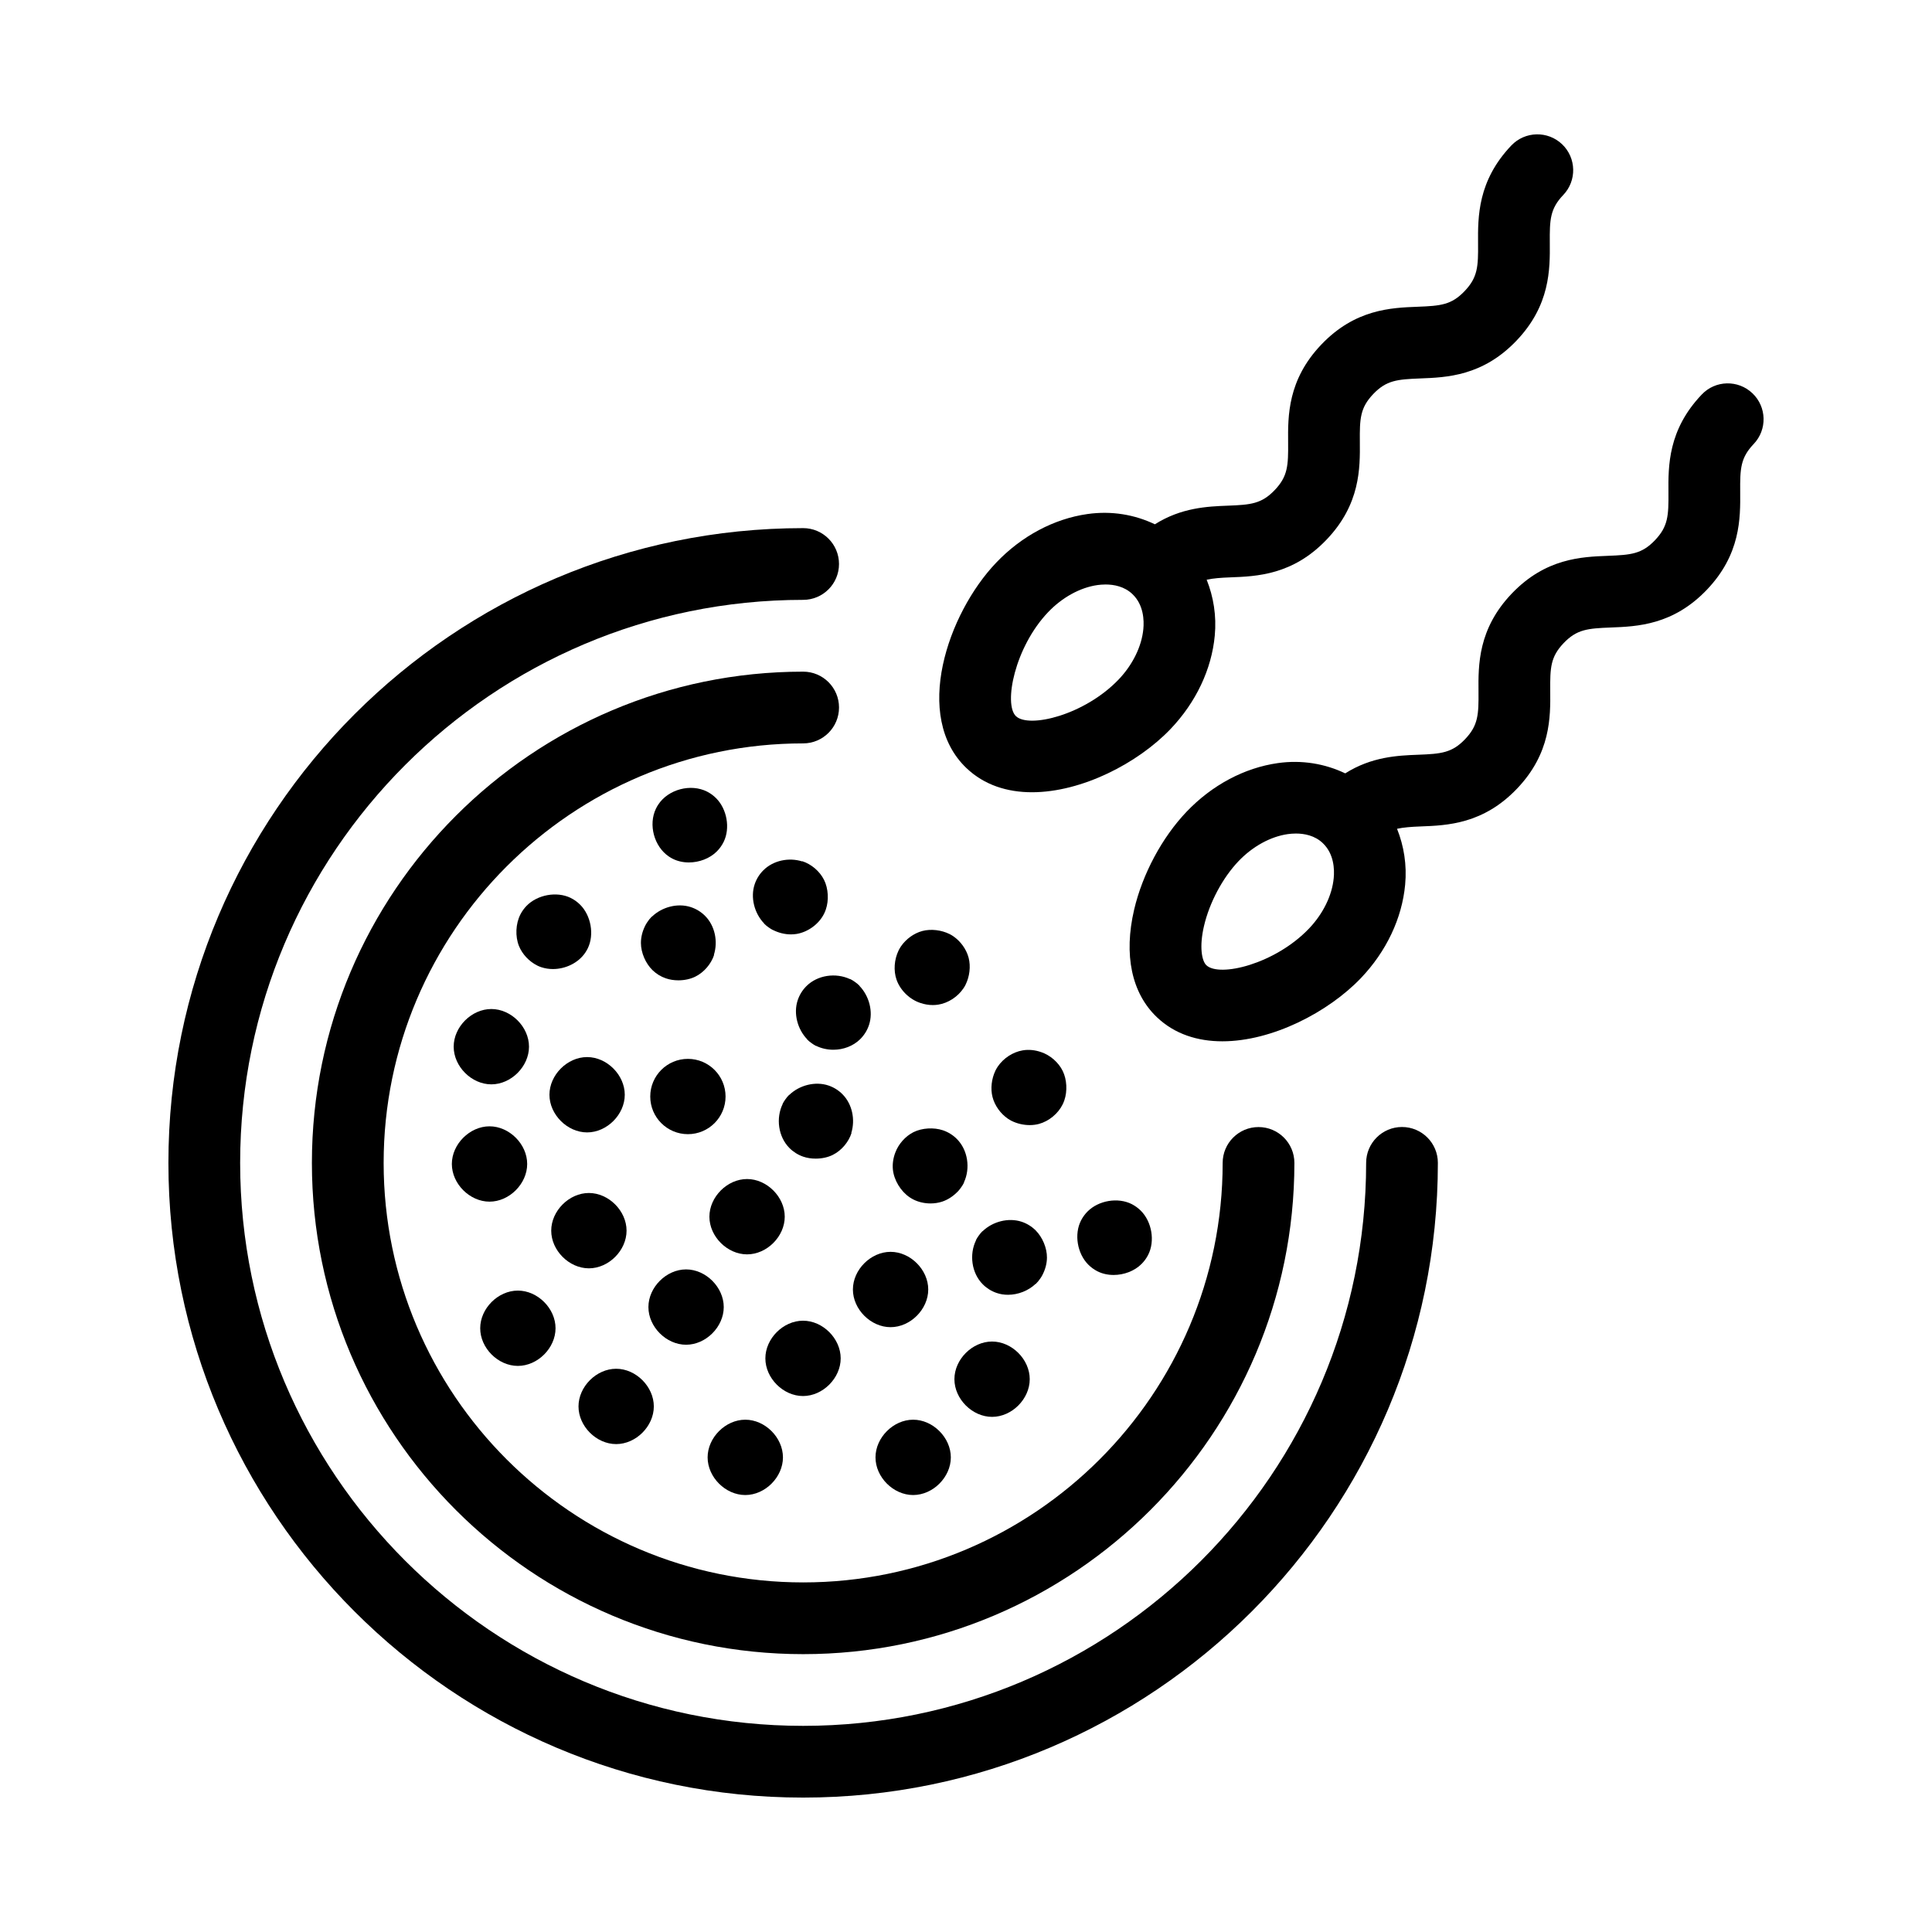
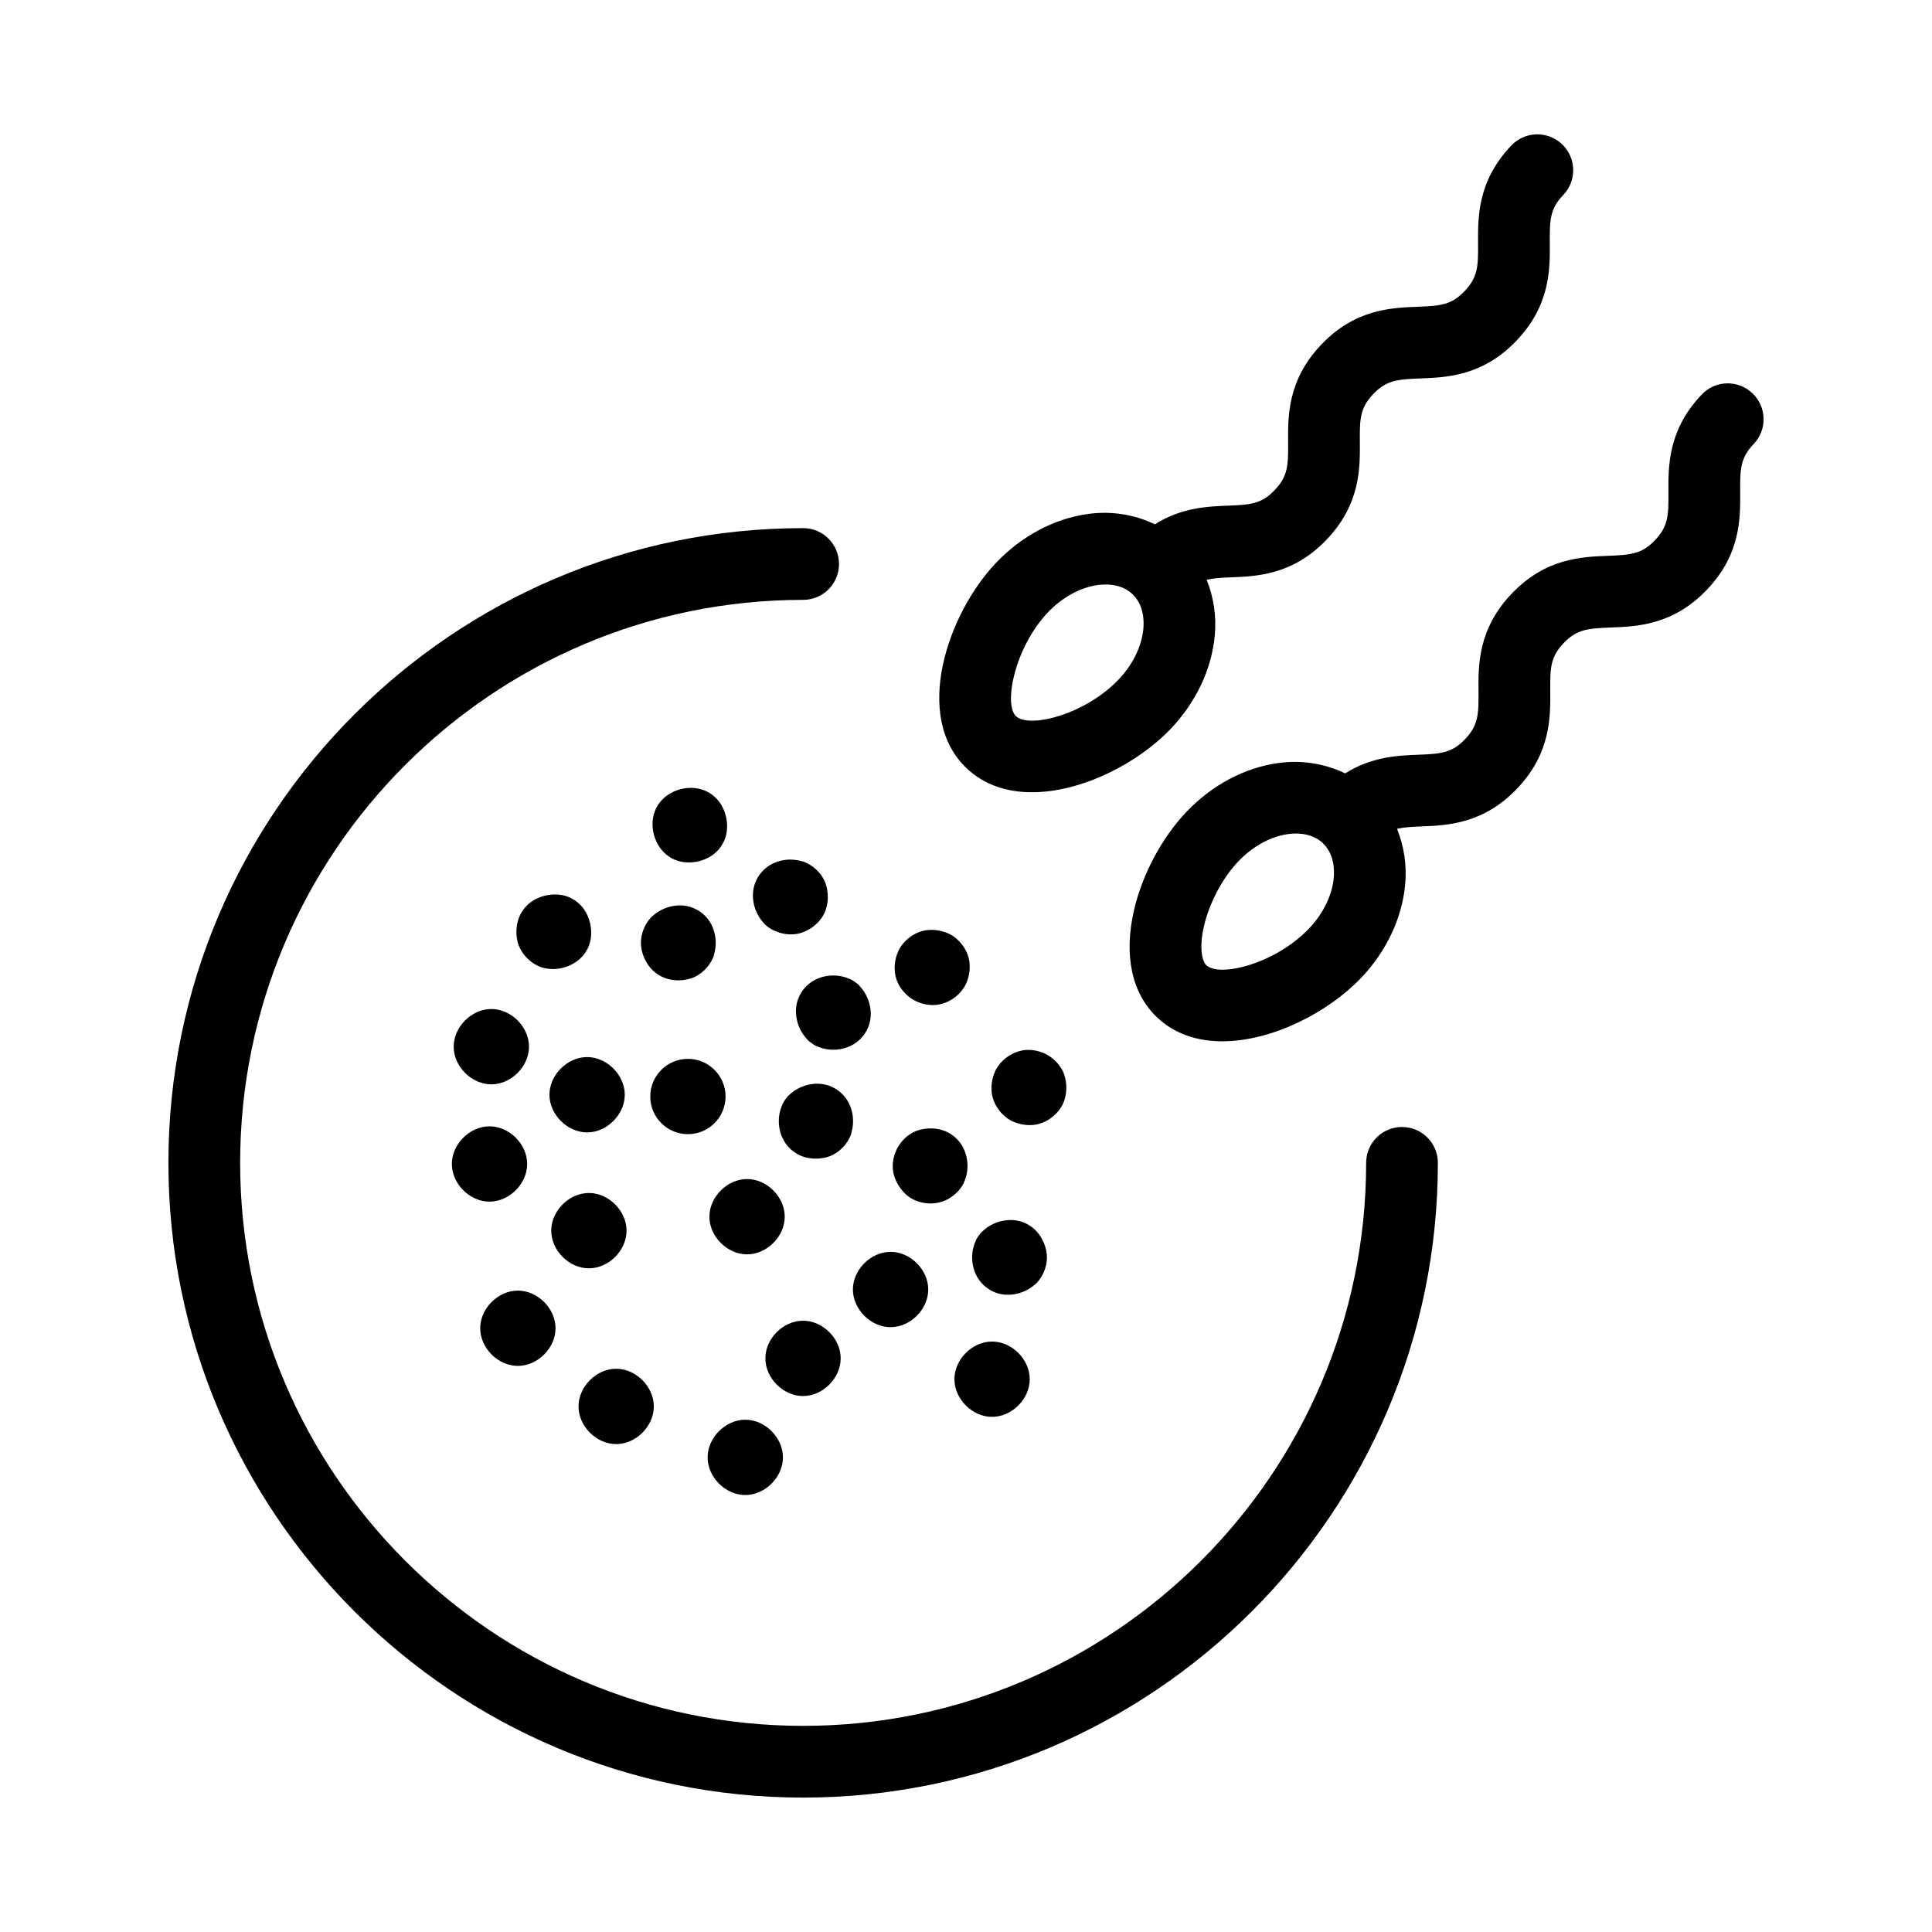
<svg xmlns="http://www.w3.org/2000/svg" fill="#000000" width="800px" height="800px" version="1.1" viewBox="144 144 512 512">
  <g>
    <path d="m469.36 278.01c-5.387 0.203-12.312 0.516-19.305 4.934-5.336-2.559-11.48-3.633-17.887-2.715-8.855 1.254-17.434 5.824-24.156 12.871-12.926 13.539-22.188 40.809-7.894 54.453 4.738 4.519 10.848 6.402 17.367 6.402 13.191 0 28.07-7.695 36.723-16.762 6.731-7.051 10.895-15.84 11.719-24.754 0.492-5.258-0.34-10.281-2.148-14.809 1.727-0.371 3.68-0.527 6.293-0.625 6.981-0.262 16.543-0.621 25.492-10.004 8.953-9.375 8.871-18.945 8.809-25.934-0.051-6.125 0.074-8.992 3.551-12.641 3.481-3.644 6.336-3.898 12.461-4.137 6.984-0.266 16.547-0.625 25.496-10.008 8.961-9.387 8.887-18.957 8.832-25.945-0.047-6.141 0.078-9.016 3.574-12.672 3.621-3.797 3.481-9.816-0.316-13.441-3.797-3.609-9.809-3.481-13.441 0.316-8.953 9.387-8.879 18.957-8.828 25.945 0.051 6.141-0.074 9.008-3.574 12.672-3.481 3.648-6.336 3.902-12.461 4.137-6.981 0.266-16.543 0.633-25.492 10.008-8.953 9.375-8.871 18.945-8.809 25.934 0.051 6.125-0.074 8.992-3.555 12.641-3.473 3.644-6.328 3.902-12.449 4.133zm-22.359 32.664c-0.426 4.602-2.812 9.477-6.543 13.391-9.02 9.445-23.754 13.004-27.215 9.734-3.336-3.188-0.324-18.312 8.523-27.574 3.731-3.914 8.492-6.527 13.07-7.176 0.598-0.082 1.336-0.152 2.152-0.152 2.199 0 4.981 0.5 7.129 2.555v0.004c2.992 2.848 3.094 7 2.883 9.219z" />
    <path d="m570.12 291.3c-6.981 0.266-16.543 0.633-25.492 10.008-8.953 9.375-8.871 18.945-8.809 25.934 0.051 6.125-0.074 8.992-3.551 12.641-3.477 3.644-6.332 3.898-12.457 4.133-5.391 0.199-12.316 0.512-19.312 4.934-5.336-2.555-11.488-3.629-17.879-2.719-8.855 1.258-17.434 5.828-24.156 12.875-6.488 6.797-11.688 16.492-13.902 25.941-2.809 12.004-0.676 22.125 6.008 28.504 4.738 4.527 10.848 6.406 17.367 6.406 13.188 0 28.066-7.695 36.723-16.758 6.731-7.051 10.895-15.84 11.719-24.754 0.492-5.258-0.34-10.281-2.148-14.809 1.727-0.371 3.68-0.527 6.301-0.625 6.981-0.266 16.539-0.625 25.488-10.004 8.953-9.375 8.871-18.945 8.809-25.934-0.051-6.125 0.074-8.992 3.551-12.641 3.481-3.644 6.336-3.898 12.461-4.137 6.981-0.266 16.543-0.625 25.496-10.008 8.961-9.387 8.887-18.957 8.832-25.945-0.047-6.141 0.078-9.008 3.57-12.672 3.625-3.797 3.484-9.812-0.312-13.438-3.793-3.629-9.816-3.5-13.438 0.312-8.961 9.387-8.887 18.957-8.832 25.945 0.047 6.141-0.078 9.008-3.57 12.672-3.481 3.648-6.336 3.902-12.465 4.137zm-72.668 85.375c-0.426 4.602-2.812 9.477-6.543 13.391-9.027 9.449-23.781 13-27.215 9.723-1.207-1.145-1.914-4.898-0.617-10.414 1.449-6.195 4.949-12.766 9.141-17.152 3.731-3.914 8.492-6.527 13.07-7.176 0.594-0.082 1.332-0.152 2.148-0.152 2.203 0 4.981 0.5 7.133 2.555v0.004c2.992 2.852 3.094 7.004 2.883 9.223z" />
-     <path d="m356.84 283.96c-92.75 0-168.21 75.461-168.21 168.21 0 92.75 75.461 168.21 168.21 168.21 92.75 0 168.21-75.457 168.21-168.21 0-5.25-4.258-9.504-9.504-9.504-5.25 0-9.504 4.258-9.504 9.504 0 82.266-66.93 149.2-149.2 149.2-82.27 0-149.2-66.93-149.2-149.2 0-82.27 66.93-149.2 149.2-149.2 5.25 0 9.504-4.258 9.504-9.504 0-5.25-4.258-9.508-9.508-9.508z" />
-     <path d="m366.35 331.5c0-5.25-4.258-9.504-9.504-9.504-71.785 0-130.19 58.402-130.19 130.19 0 71.785 58.402 130.18 130.19 130.18 71.785 0 130.18-58.398 130.18-130.18 0-5.25-4.258-9.504-9.504-9.504-5.25 0-9.504 4.258-9.504 9.504 0 61.301-49.875 111.17-111.17 111.17-61.305 0-111.18-49.875-111.18-111.17 0-61.305 49.875-111.18 111.18-111.18 5.242-0.004 9.5-4.262 9.5-9.508z" />
+     <path d="m356.84 283.96c-92.75 0-168.21 75.461-168.21 168.21 0 92.75 75.461 168.21 168.21 168.21 92.75 0 168.21-75.457 168.21-168.21 0-5.25-4.258-9.504-9.504-9.504-5.25 0-9.504 4.258-9.504 9.504 0 82.266-66.93 149.2-149.2 149.2-82.27 0-149.2-66.93-149.2-149.2 0-82.27 66.93-149.2 149.2-149.2 5.25 0 9.504-4.258 9.504-9.504 0-5.25-4.258-9.508-9.508-9.508" />
    <path d="m407.03 434.73c0.586 2.269 2.121 4.406 4.086 5.746v0.004c0.145 0.098 0.293 0.191 0.449 0.281 0.168 0.102 0.344 0.195 0.516 0.289l0.004-0.004c1.449 0.723 3.148 1.117 4.801 1.117 0.836 0 1.656-0.102 2.426-0.305 2.656-0.715 5.106-2.731 6.312-5.199 0.168-0.348 0.316-0.707 0.441-1.07 0.828-2.394 0.684-5.504-0.434-7.773-1.113-2.269-3.301-4.176-5.695-4.988v0.004c-1.586-0.566-3.309-0.75-4.914-0.473-2.606 0.438-5.082 2.07-6.586 4.269h-0.004c-0.113 0.168-0.219 0.34-0.32 0.52-0.121 0.199-0.23 0.402-0.336 0.613l0.008 0.004c-1.012 2.121-1.328 4.754-0.754 6.965z" />
-     <path d="m439.12 481.88c2.731 0 5.527-1.039 7.402-2.918 0.699-0.699 1.285-1.504 1.742-2.387 1.879-3.672 0.988-8.805-1.93-11.719-0.699-0.699-1.504-1.285-2.387-1.742-3.668-1.871-8.805-0.992-11.719 1.93-0.699 0.699-1.285 1.504-1.742 2.387-1.879 3.672-0.988 8.805 1.93 11.719 0.699 0.699 1.504 1.285 2.387 1.742 1.309 0.668 2.801 0.988 4.316 0.988z" />
    <path d="m362.41 386.1c0.168-0.348 0.316-0.707 0.441-1.07 0.836-2.414 0.676-5.555-0.465-7.84-1.141-2.289-3.363-4.184-5.793-4.965l-0.02 0.055c-3.512-1.102-7.644-0.277-10.285 2.363-1.035 1.031-1.816 2.289-2.285 3.672-1.191 3.527-0.082 7.738 2.5 10.41l-0.027 0.027c0.379 0.379 0.797 0.73 1.25 1.039 0.363 0.262 0.742 0.496 1.137 0.699l0.008-0.02c1.461 0.742 3.117 1.152 4.738 1.152 0.512 0 1.016-0.043 1.512-0.121 3.039-0.512 5.938-2.641 7.289-5.402z" />
    <path d="m336.28 434.59c0 5.508-4.469 9.977-9.98 9.977-5.508 0-9.977-4.469-9.977-9.977 0-5.512 4.469-9.98 9.977-9.98 5.512 0 9.98 4.469 9.98 9.98" />
    <path d="m367.24 433.96c-1.031-1.035-2.289-1.816-3.672-2.285-3.519-1.191-7.742-0.09-10.41 2.5l-0.027-0.027c-0.371 0.367-0.699 0.766-0.992 1.188-0.277 0.375-0.527 0.781-0.746 1.199l0.031 0.02c-1.84 3.746-1.203 8.699 1.805 11.703 1.02 1.02 2.262 1.797 3.625 2.266 1.016 0.352 2.164 0.527 3.32 0.523 1.594 0 3.203-0.328 4.519-0.988 2.289-1.141 4.184-3.363 4.965-5.793l-0.055-0.02c1.086-3.508 0.277-7.648-2.363-10.285z" />
    <path d="m396.93 509.5c0 5.25 4.731 9.984 9.98 9.984s9.98-4.734 9.98-9.984-4.731-9.98-9.98-9.98-9.98 4.731-9.98 9.98z" />
    <path d="m273.73 462.45c5.25 0 9.98-4.734 9.98-9.984s-4.731-9.98-9.98-9.98-9.984 4.731-9.984 9.98 4.734 9.984 9.984 9.984z" />
    <path d="m295.2 381.94c-3.676-1.781-8.77-0.832-11.637 2.098-0.664 0.684-1.223 1.457-1.656 2.301-1.254 2.457-1.406 5.797-0.379 8.355 0.887 2.195 2.711 4.121 4.863 5.188l-0.004 0.004c0.164 0.078 0.328 0.152 0.496 0.223 0.191 0.078 0.379 0.152 0.574 0.219l0.004-0.004c0.98 0.324 2.019 0.484 3.062 0.484 3.332 0 6.734-1.598 8.586-4.356 0.242-0.363 0.461-0.738 0.656-1.133 1.777-3.648 0.855-8.688-2.016-11.559-0.738-0.742-1.602-1.355-2.551-1.82z" />
    <path d="m300.06 480.12c5.25 0 9.984-4.731 9.984-9.98s-4.734-9.984-9.984-9.984-9.98 4.734-9.98 9.984c0.004 5.25 4.734 9.98 9.98 9.98z" />
-     <path d="m325.82 500.37c5.25 0 9.98-4.731 9.98-9.98s-4.731-9.984-9.98-9.984-9.984 4.734-9.984 9.984 4.734 9.98 9.984 9.98z" />
    <path d="m307.29 526.7c5.25 0 9.98-4.731 9.98-9.98s-4.731-9.984-9.98-9.984-9.98 4.734-9.98 9.984 4.731 9.98 9.98 9.98z" />
    <path d="m370.03 485.73c0 5.25 4.731 9.984 9.98 9.984s9.984-4.734 9.984-9.984-4.734-9.98-9.984-9.98c-5.25 0.004-9.98 4.734-9.98 9.98z" />
    <path d="m341.51 540.2c5.25 0 9.98-4.731 9.98-9.98s-4.731-9.984-9.98-9.984-9.984 4.734-9.984 9.984c0 5.254 4.734 9.98 9.984 9.98z" />
    <path d="m289.61 434.12c0 5.25 4.731 9.98 9.98 9.98s9.98-4.731 9.98-9.98-4.731-9.984-9.98-9.984c-5.254 0-9.98 4.734-9.98 9.984z" />
    <path d="m370.54 404.2c-0.402-0.293-0.836-0.551-1.285-0.773l-0.02 0.039c-3.738-1.742-8.578-1.086-11.539 1.879-1.066 1.062-1.859 2.367-2.324 3.801-1.129 3.496-0.008 7.641 2.543 10.281l-0.027 0.027c0.371 0.371 0.77 0.707 1.191 0.996 0.375 0.277 0.773 0.527 1.191 0.742l0.02-0.031c1.402 0.688 2.977 1.031 4.547 1.031 2.633 0 5.277-0.957 7.156-2.836 1.055-1.055 1.848-2.344 2.312-3.758 1.152-3.508 0.031-7.668-2.531-10.316l0.027-0.027c-0.387-0.395-0.812-0.75-1.262-1.055z" />
    <path d="m385.07 461.3c0.312 0.207 0.633 0.398 0.965 0.57 1.363 0.695 2.977 1.055 4.566 1.055 1.066 0 2.125-0.164 3.098-0.484 1.449-0.484 2.836-1.379 3.953-2.512l0.008 0.008c0.344-0.344 0.656-0.711 0.934-1.105 0.344-0.461 0.645-0.945 0.891-1.449l-0.039-0.02c1.742-3.723 1.082-8.574-1.879-11.535-1.031-1.035-2.289-1.816-3.672-2.285-2.418-0.816-5.547-0.641-7.816 0.492-2.152 1.086-3.961 3.129-4.809 5.394-0.551 1.438-0.793 3-0.648 4.492 0.281 2.836 2.086 5.789 4.449 7.379z" />
    <path d="m366.79 503.98c0-5.25-4.731-9.98-9.98-9.98s-9.98 4.731-9.98 9.98 4.731 9.984 9.98 9.984c5.25-0.004 9.98-4.738 9.98-9.984z" />
    <path d="m381.59 403.62c0.539 1.559 1.551 3.004 2.828 4.141 0.449 0.41 0.945 0.773 1.477 1.094 0.637 0.391 1.309 0.711 2.004 0.934 1.066 0.367 2.191 0.562 3.305 0.562 0.477 0 0.953-0.039 1.414-0.105 2.656-0.418 5.207-2.09 6.715-4.344l0.004 0.004c0.094-0.141 0.176-0.277 0.262-0.418 0.098-0.164 0.188-0.328 0.273-0.492l-0.004-0.004c1.086-2.16 1.426-4.891 0.828-7.172-0.59-2.254-2.125-4.383-4.078-5.715v-0.004c-0.145-0.098-0.297-0.191-0.449-0.281-0.172-0.102-0.344-0.195-0.516-0.289l-0.004 0.004c-2.176-1.086-4.93-1.414-7.227-0.812-2.238 0.602-4.324 2.125-5.652 4.066h-0.004c-0.117 0.176-0.227 0.355-0.336 0.543-0.117 0.191-0.223 0.391-0.32 0.59l0.008 0.004c-1.133 2.352-1.363 5.285-0.527 7.695z" />
    <path d="m264.23 421.38c0 5.25 4.731 9.984 9.98 9.984s9.98-4.734 9.98-9.984-4.731-9.98-9.98-9.98-9.98 4.731-9.98 9.98z" />
    <path d="m281.24 505.98c5.25 0 9.984-4.731 9.984-9.98s-4.734-9.98-9.984-9.98-9.98 4.731-9.98 9.98 4.731 9.98 9.98 9.98z" />
    <path d="m316.91 401.09c1.004 0.98 2.215 1.727 3.543 2.18 1.016 0.352 2.164 0.527 3.324 0.527 1.582 0 3.184-0.328 4.496-0.984 2.285-1.133 4.176-3.336 4.973-5.754l-0.055-0.02c1.109-3.519 0.301-7.684-2.348-10.332-1.062-1.066-2.367-1.859-3.801-2.324-3.496-1.133-7.637-0.008-10.277 2.543l-0.027-0.027c-0.461 0.453-0.871 0.969-1.23 1.527-0.223 0.328-0.418 0.668-0.594 1.027l0.008 0.004c-0.695 1.398-1.082 2.965-1.07 4.473 0.008 2.547 1.238 5.387 3.059 7.16z" />
-     <path d="m395.98 530.22c0-5.25-4.734-9.984-9.984-9.984s-9.98 4.734-9.98 9.984 4.731 9.98 9.98 9.98c5.25-0.004 9.984-4.731 9.984-9.98z" />
    <path d="m341.98 476.42c5.25 0 9.984-4.731 9.984-9.98s-4.734-9.984-9.984-9.984-9.98 4.734-9.98 9.984 4.731 9.98 9.98 9.98z" />
    <path d="m331.39 353.79c-4.32-2.195-10.258-0.633-12.93 3.406-0.227 0.348-0.438 0.707-0.617 1.078-2.078 4.266-0.508 10.07 3.434 12.723 0.312 0.207 0.633 0.398 0.965 0.57 1.309 0.668 2.805 0.988 4.316 0.988 2.734 0 5.531-1.039 7.406-2.918 0.746-0.742 1.359-1.605 1.824-2.555 1.777-3.648 0.855-8.684-2.016-11.555-0.695-0.699-1.5-1.285-2.383-1.738z" />
    <path d="m404.46 484.37c1.02 1.02 2.262 1.797 3.625 2.266 0.98 0.34 2.004 0.496 3.039 0.496 2.68 0 5.394-1.066 7.328-2.894l0.027 0.027c0.453-0.441 0.863-0.938 1.227-1.477 0.219-0.316 0.422-0.648 0.598-0.992l-0.008-0.004c0.73-1.402 1.145-2.981 1.156-4.516 0.02-2.539-1.188-5.402-2.984-7.199-1.055-1.055-2.344-1.848-3.758-2.312-3.512-1.141-7.676-0.027-10.316 2.531l-0.027-0.027c-0.371 0.367-0.699 0.766-0.992 1.188-0.281 0.379-0.527 0.781-0.746 1.199l0.031 0.02c-1.84 3.742-1.203 8.695 1.801 11.695z" />
  </g>
</svg>